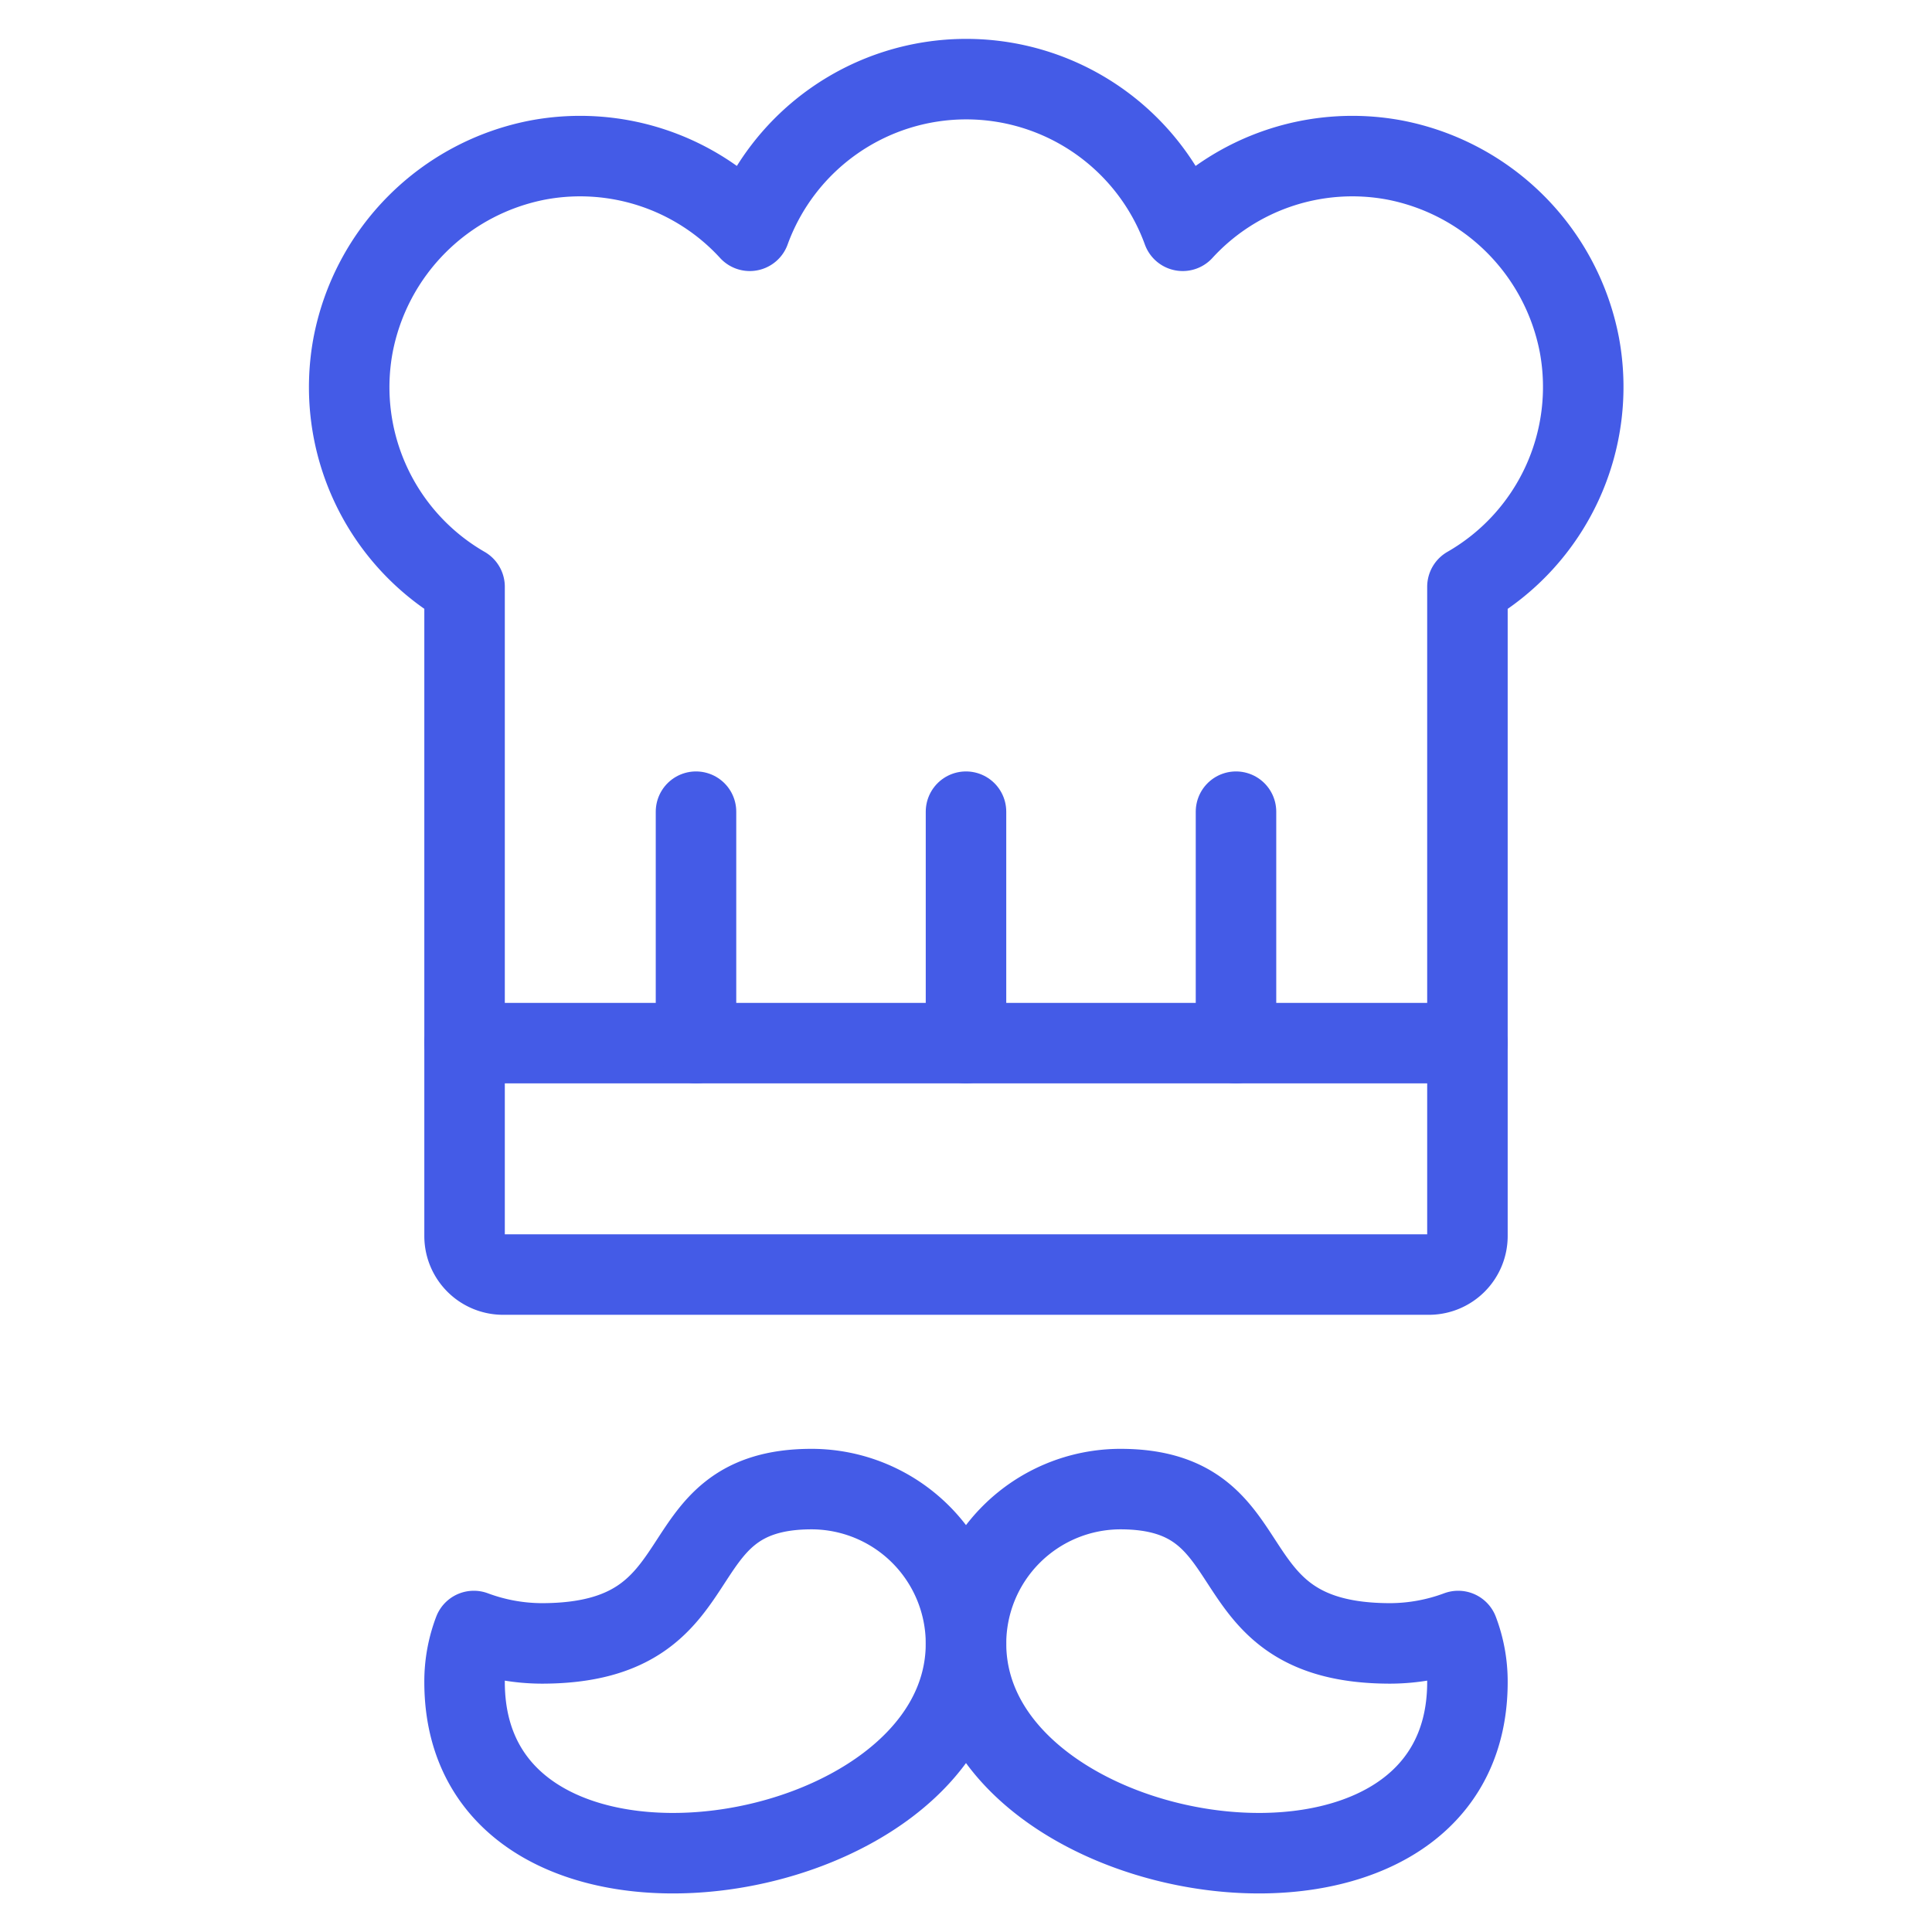
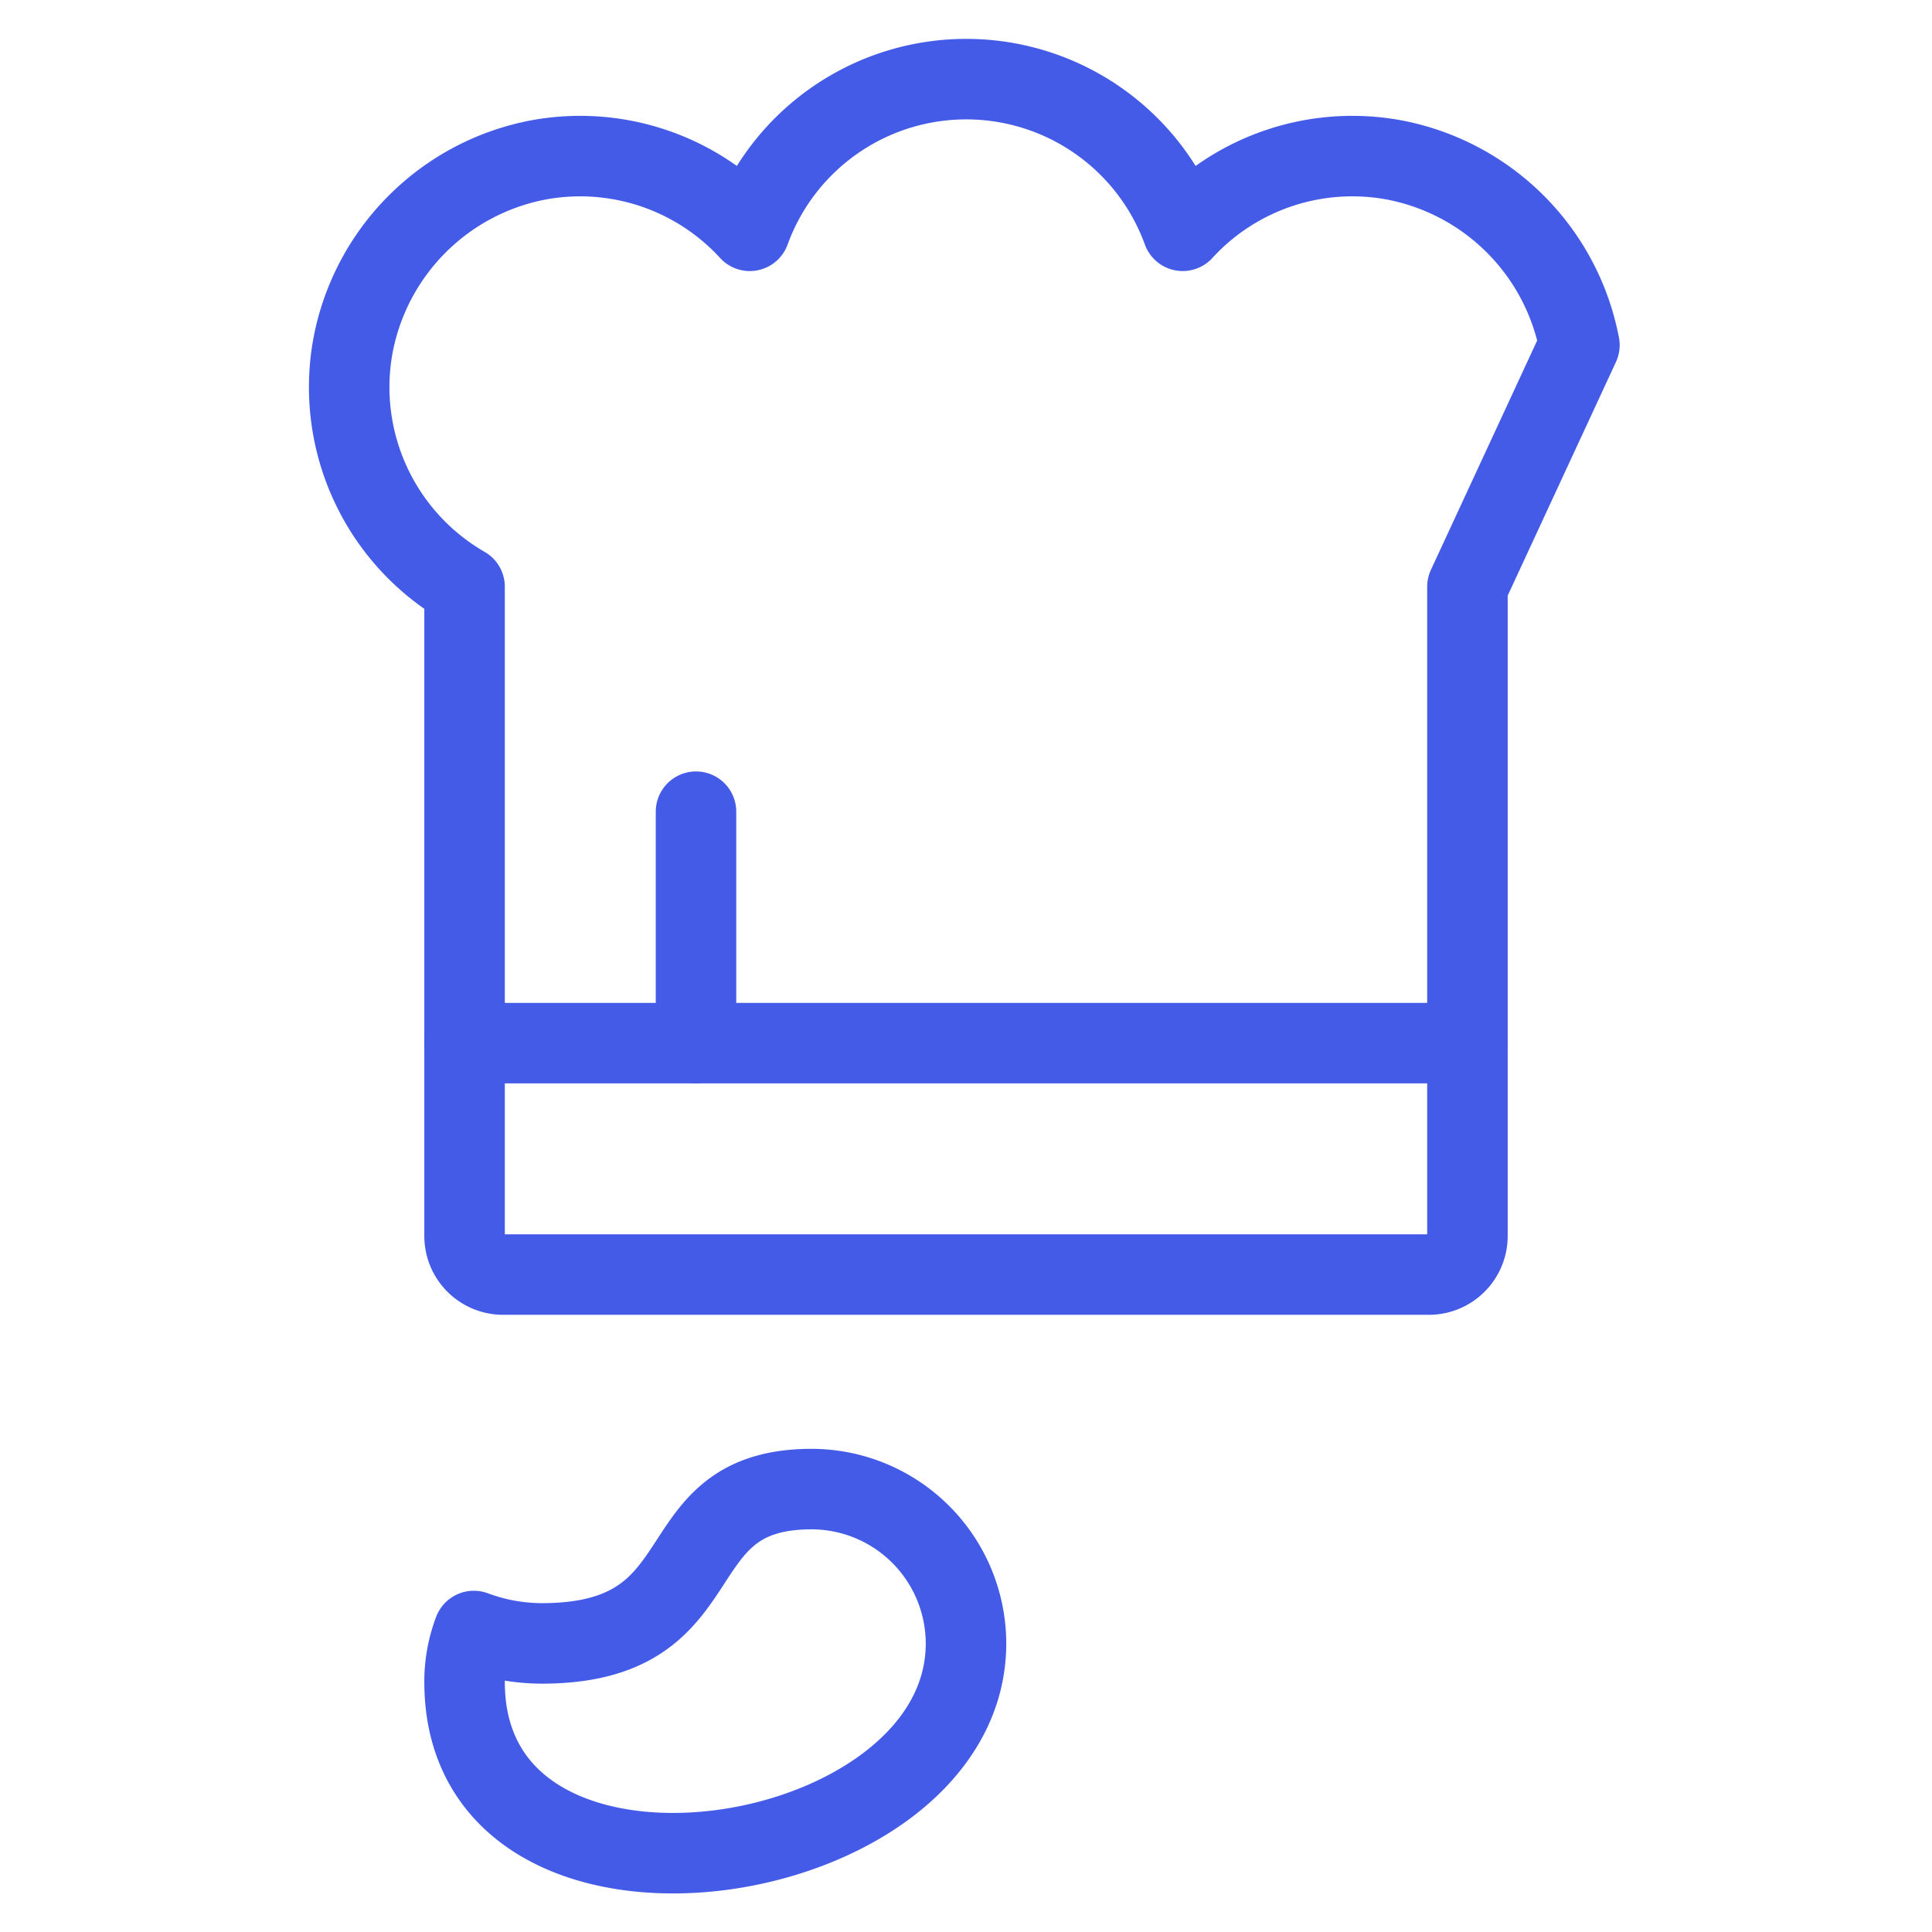
<svg xmlns="http://www.w3.org/2000/svg" id="Light" viewBox="-0.5 -0.5 24 24">
  <defs />
  <title>chef-gear-hat-moustache</title>
  <path d="m5.271 12.458 12.458 0" fill="none" stroke="#445be7" stroke-linecap="round" stroke-linejoin="round" stroke-width="1" />
-   <path d="M19.12 3.787a2.894 2.894 0 0 0 -2.3 -2.3 2.857 2.857 0 0 0 -2.628 0.88 2.861 2.861 0 0 0 -5.378 0 2.857 2.857 0 0 0 -2.628 -0.88 2.894 2.894 0 0 0 -2.3 2.3A2.861 2.861 0 0 0 5.271 6.789V14.854a0.479 0.479 0 0 0 0.479 0.479h11.5a0.479 0.479 0 0 0 0.479 -0.479V6.789a2.861 2.861 0 0 0 1.391 -3.002Z" fill="none" stroke="#445be7" stroke-linecap="round" stroke-linejoin="round" stroke-width="1" />
+   <path d="M19.12 3.787a2.894 2.894 0 0 0 -2.3 -2.3 2.857 2.857 0 0 0 -2.628 0.88 2.861 2.861 0 0 0 -5.378 0 2.857 2.857 0 0 0 -2.628 -0.88 2.894 2.894 0 0 0 -2.3 2.3A2.861 2.861 0 0 0 5.271 6.789V14.854a0.479 0.479 0 0 0 0.479 0.479h11.5a0.479 0.479 0 0 0 0.479 -0.479V6.789Z" fill="none" stroke="#445be7" stroke-linecap="round" stroke-linejoin="round" stroke-width="1" />
  <path d="m8.146 9.583 0 2.875" fill="none" stroke="#445be7" stroke-linecap="round" stroke-linejoin="round" stroke-width="1" />
-   <path d="m11.5 9.583 0 2.875" fill="none" stroke="#445be7" stroke-linecap="round" stroke-linejoin="round" stroke-width="1" />
-   <path d="m14.854 9.583 0 2.875" fill="none" stroke="#445be7" stroke-linecap="round" stroke-linejoin="round" stroke-width="1" />
  <path d="M11.5 19.915c0 2.875 -6.229 3.833 -6.229 0.479a1.767 1.767 0 0 1 0.115 -0.633 2.44 2.44 0 0 0 0.843 0.154c2.278 0 1.438 -1.917 3.354 -1.917a1.921 1.921 0 0 1 1.917 1.917Z" fill="none" stroke="#445be7" stroke-linecap="round" stroke-linejoin="round" stroke-width="1" />
-   <path d="M11.5 19.915c0 2.875 6.229 3.833 6.229 0.479a1.767 1.767 0 0 0 -0.115 -0.633 2.44 2.44 0 0 1 -0.843 0.154c-2.278 0 -1.438 -1.917 -3.354 -1.917a1.921 1.921 0 0 0 -1.917 1.917Z" fill="none" stroke="#445be7" stroke-linecap="round" stroke-linejoin="round" stroke-width="1" />
</svg>